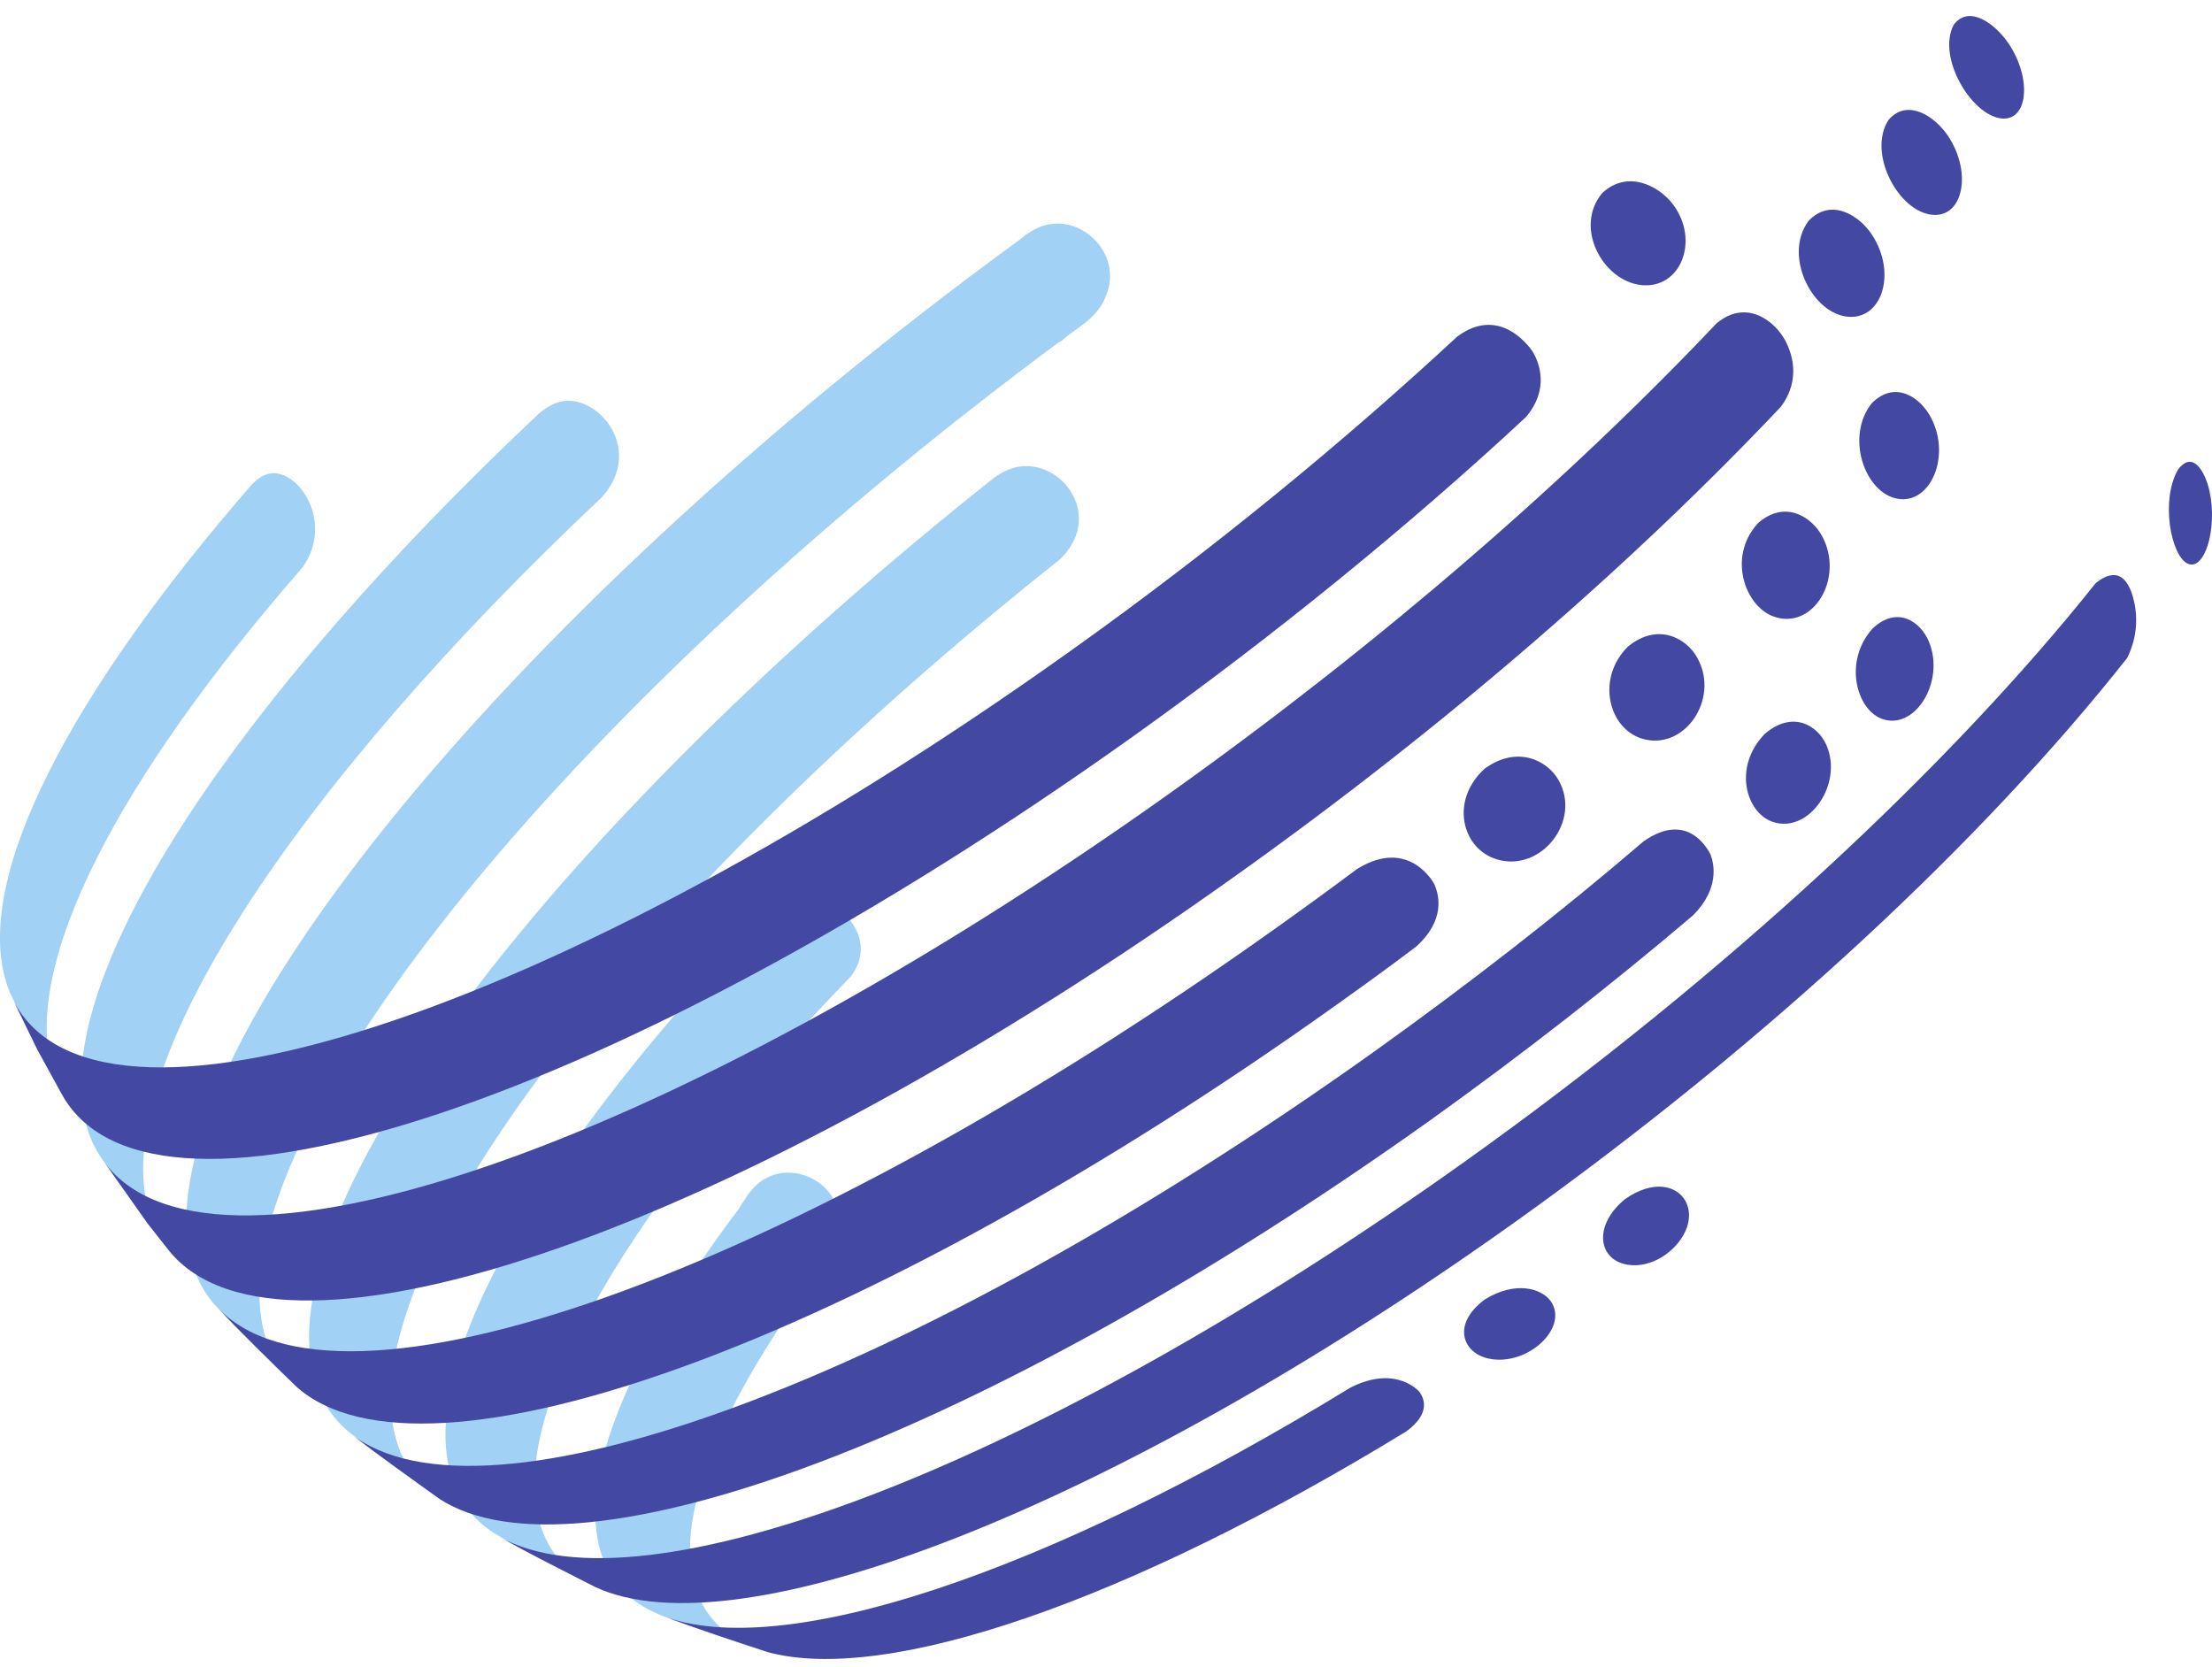
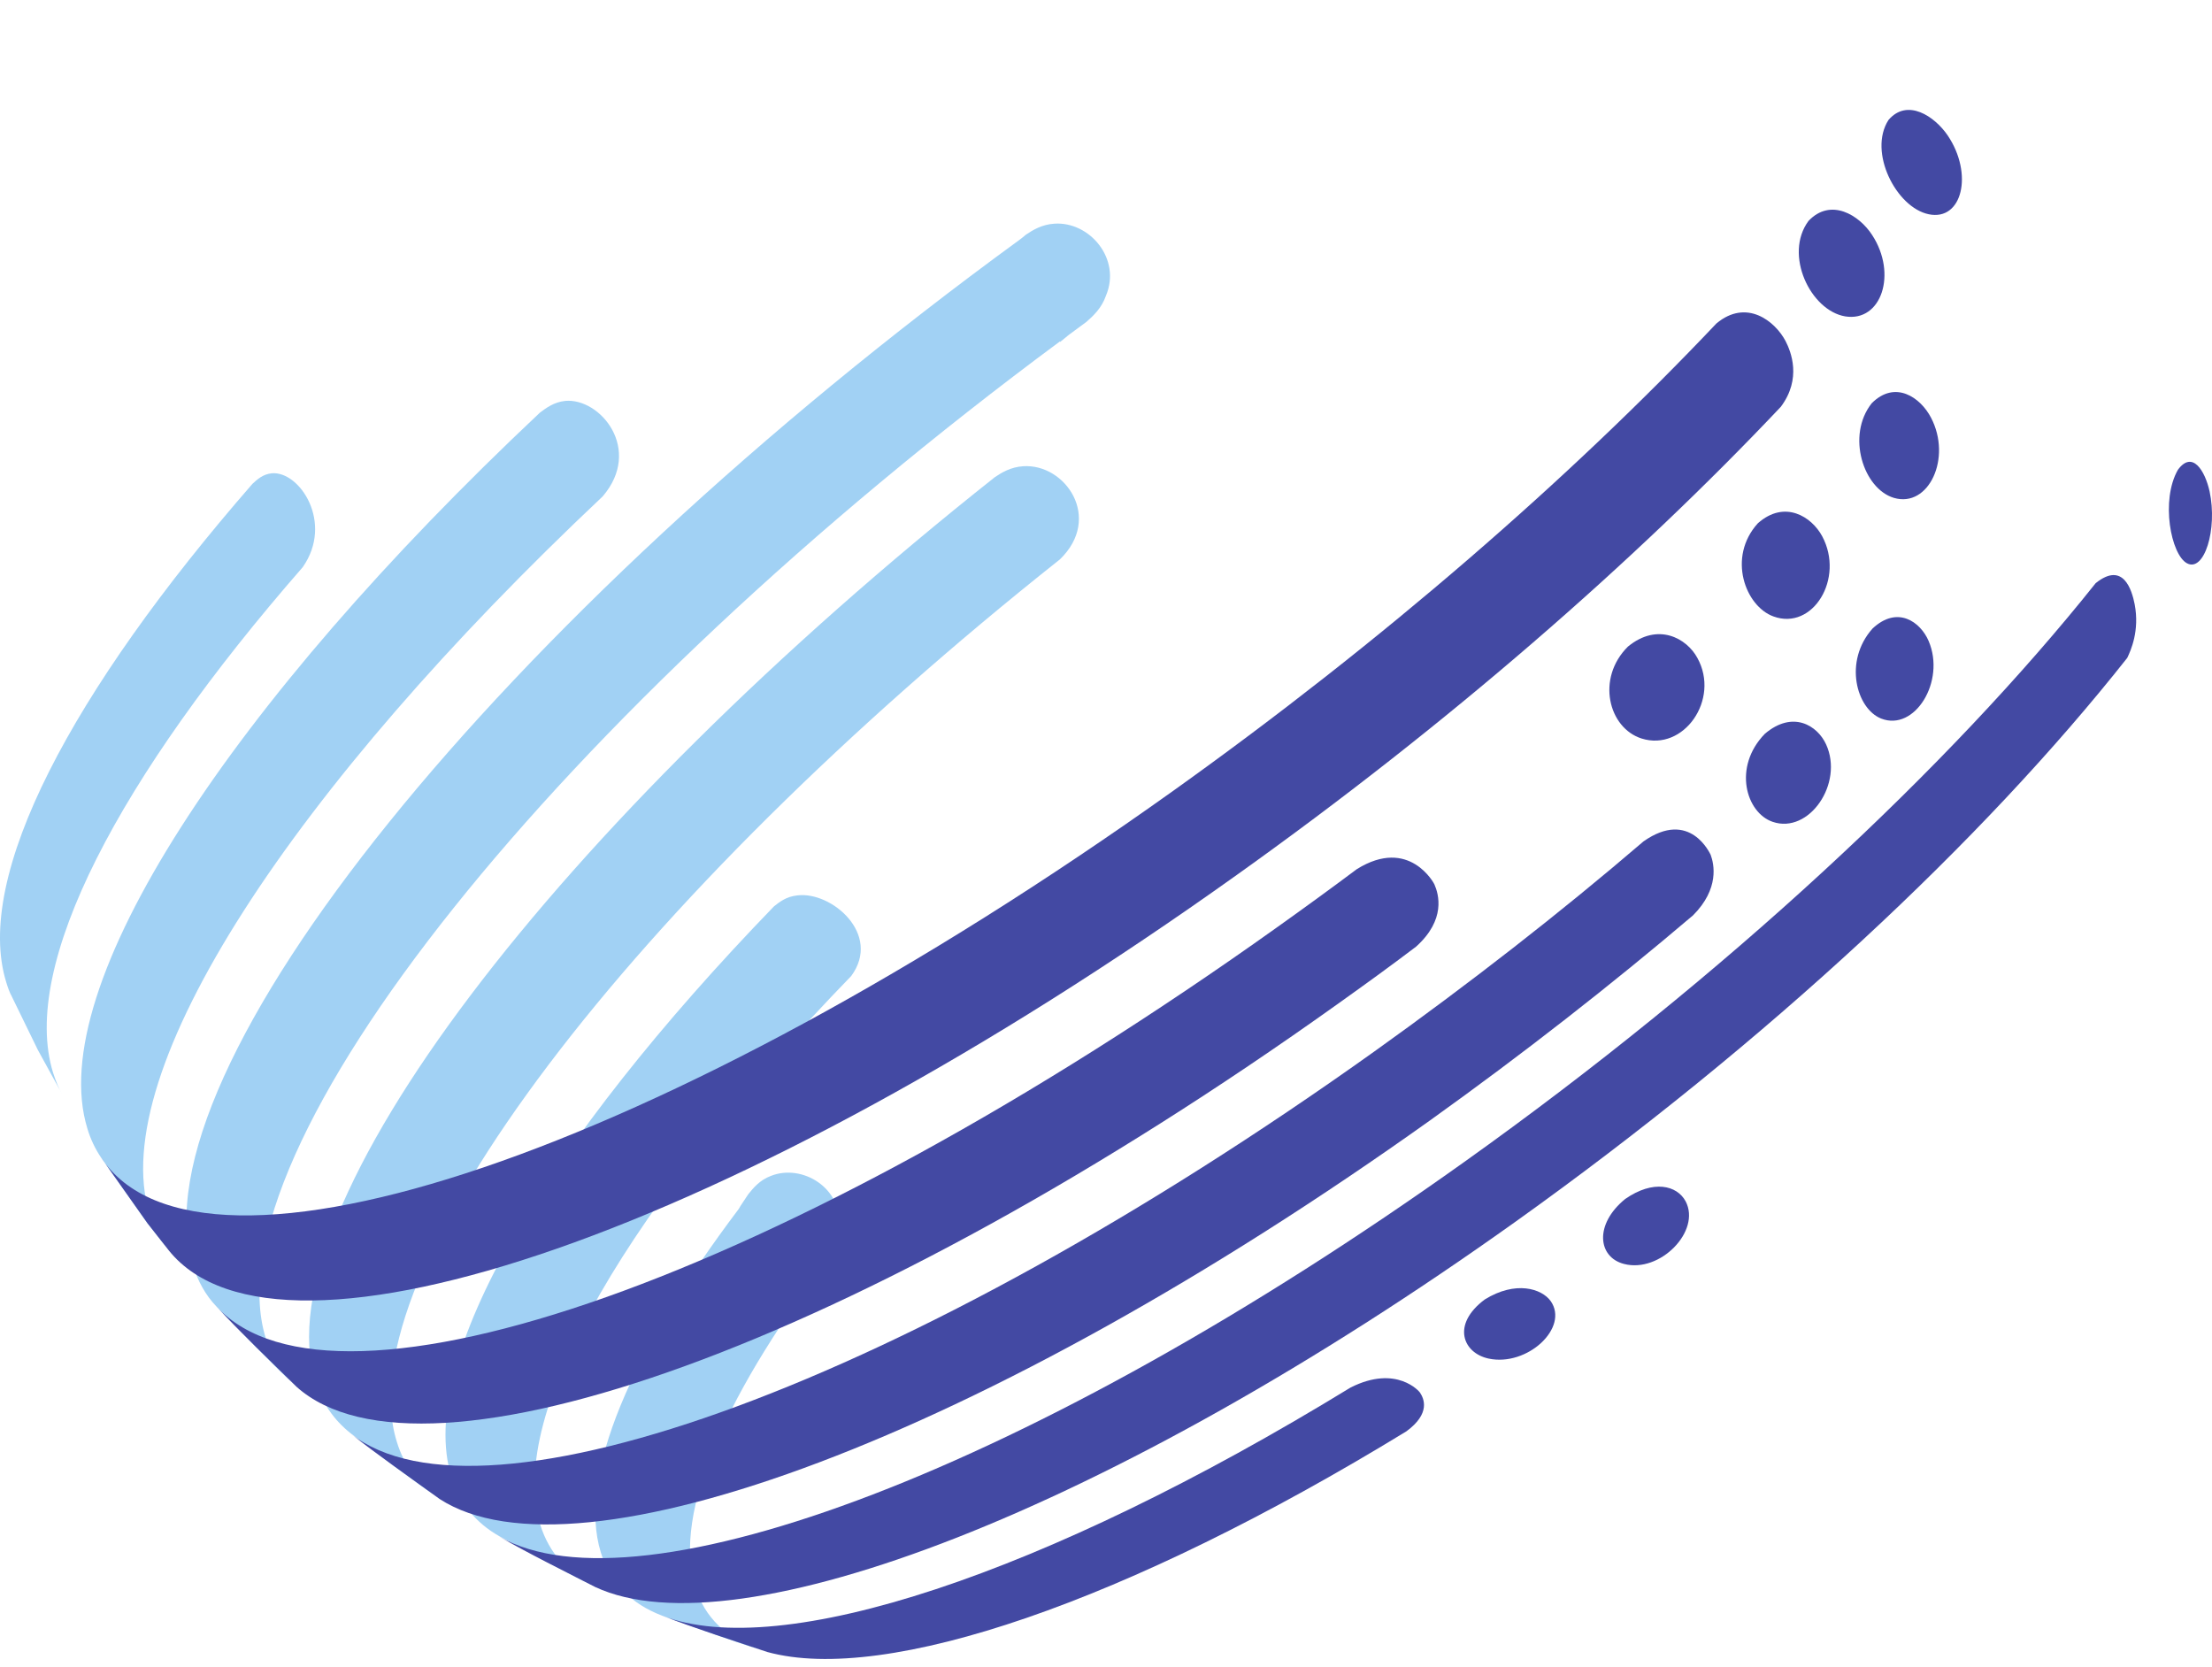
<svg xmlns="http://www.w3.org/2000/svg" width="69" height="52" viewBox="0 0 69 52" fill="none">
  <path d="M24.873 27.93C24.52 27.967 24.314 28.138 24.143 28.272C17.037 35.618 12.96 42.428 14.08 46.065C14.335 46.894 14.846 47.505 15.576 47.919C16.477 48.395 17.657 49.054 18.57 49.494C17.718 49.091 17.134 48.456 16.854 47.566C15.771 44.063 19.702 37.51 26.553 30.444C27.514 29.138 25.932 27.796 24.873 27.93Z" fill="#A1D1F4" />
  <path d="M9.443 17.692C10.417 16.301 9.346 14.69 8.482 14.763C8.202 14.788 8.02 14.958 7.874 15.093C2.227 21.573 -0.827 27.345 0.195 30.64C0.244 30.799 0.293 30.945 0.366 31.079L1.181 32.751L1.972 34.191C1.838 33.971 1.741 33.727 1.655 33.459C0.621 30.115 3.712 24.257 9.443 17.692Z" fill="#A1D1F4" />
  <path d="M31.919 14.543C31.529 14.568 31.25 14.738 31.031 14.885C17.377 25.709 8.178 37.718 9.833 43.075C10.04 43.758 10.417 44.295 10.94 44.71C11.768 45.333 12.863 46.175 13.715 46.748C13.07 46.333 12.607 45.735 12.376 44.966C10.758 39.731 19.738 28.016 33.063 17.448C34.401 16.154 33.233 14.458 31.919 14.543Z" fill="#A1D1F4" />
  <path d="M32.892 6.977C32.503 7.001 32.223 7.172 32.004 7.319C31.931 7.38 31.858 7.441 31.773 7.502C15.613 19.29 4.162 33.446 6.012 39.45C6.17 39.963 6.413 40.402 6.754 40.756C7.496 41.513 8.47 42.538 9.249 43.258C8.798 42.855 8.482 42.355 8.287 41.732C6.486 35.875 17.45 22.207 33.063 10.65C33.063 10.65 33.063 10.662 33.075 10.662C33.16 10.589 33.257 10.516 33.343 10.443C33.525 10.308 33.708 10.174 33.89 10.04C34.097 9.857 34.365 9.613 34.499 9.222C34.985 8.075 33.988 6.904 32.892 6.977Z" fill="#A1D1F4" />
  <path d="M23.669 51.446C23.754 51.471 23.851 51.507 23.937 51.532C23.851 51.507 23.766 51.471 23.669 51.446Z" fill="#A1D1F4" />
  <path d="M24.046 36.68C23.693 36.814 23.498 37.058 23.34 37.253C23.291 37.326 23.145 37.546 23.097 37.619C23.097 37.619 23.06 37.68 23.048 37.705C19.677 42.171 18.01 46.04 18.74 48.419C19.032 49.371 19.689 50.03 20.651 50.396C21.551 50.714 22.707 51.141 23.669 51.446C22.671 51.104 21.989 50.469 21.685 49.505C20.967 47.175 22.671 43.367 26.054 38.974C26.151 38.791 26.188 38.608 26.163 38.425C26.175 38.376 26.175 38.315 26.175 38.254C26.285 37.07 25.032 36.289 24.046 36.68Z" fill="#A1D1F4" />
  <path d="M18.801 15.483C20.055 14.018 18.728 12.408 17.633 12.505C17.28 12.542 17.037 12.725 16.842 12.871C7.204 21.939 1.364 30.786 2.726 35.204C2.824 35.533 2.97 35.838 3.152 36.107L4.6 38.157L5.27 39.011C5.002 38.682 4.795 38.291 4.661 37.852C3.298 33.422 9.151 24.574 18.801 15.483Z" fill="#A1D1F4" />
  <path d="M66.588 18.85C66.746 19.68 66.466 20.29 66.356 20.522C61.842 26.233 55.137 32.493 47.276 38.107C34.621 47.138 23 51.568 18.57 49.505C17.67 49.041 16.453 48.443 15.577 47.931C19.945 50.433 32.248 45.82 45.682 36.24C53.847 30.419 60.82 23.902 65.371 18.191C66.235 17.495 66.502 18.411 66.588 18.85Z" fill="#4349A3" />
  <path d="M68.924 15.323C69.18 16.519 68.754 17.862 68.218 17.569C67.719 17.3 67.391 15.604 67.938 14.652C68.388 14.042 68.778 14.677 68.924 15.323Z" fill="#4349A3" />
-   <path d="M47.823 10.991C48.006 11.308 48.347 12.138 47.592 13.017C43.966 16.385 39.816 19.778 35.338 22.975C19.337 34.385 4.832 39.169 1.96 34.19L1.169 32.75L0.354 31.078C2.812 36.447 17.329 31.761 33.379 20.314C37.797 17.166 41.873 13.822 45.451 10.503C46.85 9.453 47.811 10.967 47.823 10.991Z" fill="#4349A3" />
-   <path d="M52.18 6.366C53.032 7.488 52.435 9.026 51.194 8.892C49.989 8.758 49.089 7.086 49.977 6.024C50.756 5.292 51.73 5.78 52.18 6.366Z" fill="#4349A3" />
  <path d="M44.295 43.44C44.416 43.623 44.635 44.087 43.869 44.648C35.168 49.969 27.636 52.544 23.936 51.531C22.951 51.201 21.624 50.774 20.651 50.396C24.35 51.836 32.576 49.127 42.129 43.281C43.577 42.549 44.295 43.428 44.295 43.44Z" fill="#4349A3" />
  <path d="M48.371 40.584C48.955 41.414 47.641 42.635 46.436 42.378C45.633 42.207 45.268 41.316 46.314 40.535C47.276 39.938 48.091 40.194 48.371 40.584Z" fill="#4349A3" />
  <path d="M52.581 37.473C53.068 38.401 51.778 39.719 50.659 39.426C49.843 39.218 49.722 38.193 50.695 37.4C51.571 36.79 52.314 36.973 52.581 37.473Z" fill="#4349A3" />
  <path d="M44.745 27.588C44.879 27.893 45.11 28.686 44.173 29.528C43.37 30.138 42.542 30.736 41.703 31.334C26.808 41.964 13.204 46.796 9.249 43.257C8.494 42.513 7.472 41.536 6.754 40.755C10.441 44.77 24.447 39.901 39.829 28.93C40.668 28.332 41.508 27.722 42.323 27.112C43.966 26.087 44.745 27.576 44.745 27.588Z" fill="#4349A3" />
-   <path d="M48.614 24.329C49.345 25.598 48.079 27.221 46.692 26.806C45.597 26.477 45.219 24.964 46.315 23.975C47.337 23.231 48.274 23.731 48.614 24.329Z" fill="#4349A3" />
  <path d="M52.947 20.523C53.664 21.816 52.521 23.451 51.206 23.036C50.172 22.707 49.783 21.157 50.781 20.169C51.718 19.4 52.618 19.912 52.947 20.523Z" fill="#4349A3" />
  <path d="M56.84 16.726C57.546 18.044 56.548 19.679 55.319 19.228C54.443 18.911 53.871 17.385 54.833 16.323C55.672 15.579 56.512 16.116 56.84 16.726Z" fill="#4349A3" />
  <path d="M60.236 13.03C60.893 14.287 60.163 15.848 59.08 15.531C58.13 15.251 57.583 13.591 58.386 12.578C59.116 11.846 59.907 12.395 60.236 13.03Z" fill="#4349A3" />
  <path d="M55.697 10.637C55.867 10.967 56.208 11.809 55.551 12.688C50.975 17.532 45.134 22.621 38.575 27.295C22.951 38.449 8.738 43.318 5.27 39.01L4.6 38.156L3.152 36.106C6.268 40.841 20.7 36.008 36.592 24.671C43.139 19.997 48.967 14.921 53.543 10.088C54.48 9.307 55.368 10.015 55.697 10.637Z" fill="#4349A3" />
  <path d="M58.398 7.33C59.189 8.538 58.69 10.052 57.558 9.869C56.475 9.686 55.636 7.94 56.414 6.891C57.108 6.159 57.996 6.708 58.398 7.33Z" fill="#4349A3" />
  <path d="M60.759 4.23C61.562 5.426 61.209 6.902 60.163 6.683C59.153 6.475 58.264 4.742 58.909 3.742C59.493 3.058 60.345 3.62 60.759 4.23Z" fill="#4349A3" />
-   <path d="M62.633 1.326C63.399 2.436 63.266 3.803 62.414 3.693C61.477 3.571 60.418 1.777 60.941 0.777C61.404 0.142 62.207 0.716 62.633 1.326Z" fill="#4349A3" />
  <path d="M53.36 26.66C53.47 26.953 53.64 27.722 52.812 28.552C50.257 30.724 47.507 32.872 44.611 34.946C30.714 44.855 18.01 49.542 13.715 46.759C12.875 46.149 11.743 45.356 10.94 44.721C15.053 47.967 28.329 43.171 42.871 32.798C45.84 30.675 48.663 28.478 51.267 26.245C52.727 25.22 53.348 26.648 53.36 26.66Z" fill="#4349A3" />
  <path d="M56.962 23.219C57.522 24.439 56.427 26.026 55.295 25.635C54.468 25.355 54.042 23.927 55.052 22.889C55.928 22.145 56.694 22.633 56.962 23.219Z" fill="#4349A3" />
  <path d="M60.162 19.997C60.698 21.254 59.724 22.828 58.678 22.413C57.911 22.108 57.497 20.632 58.41 19.607C59.189 18.875 59.907 19.399 60.162 19.997Z" fill="#4349A3" />
</svg>